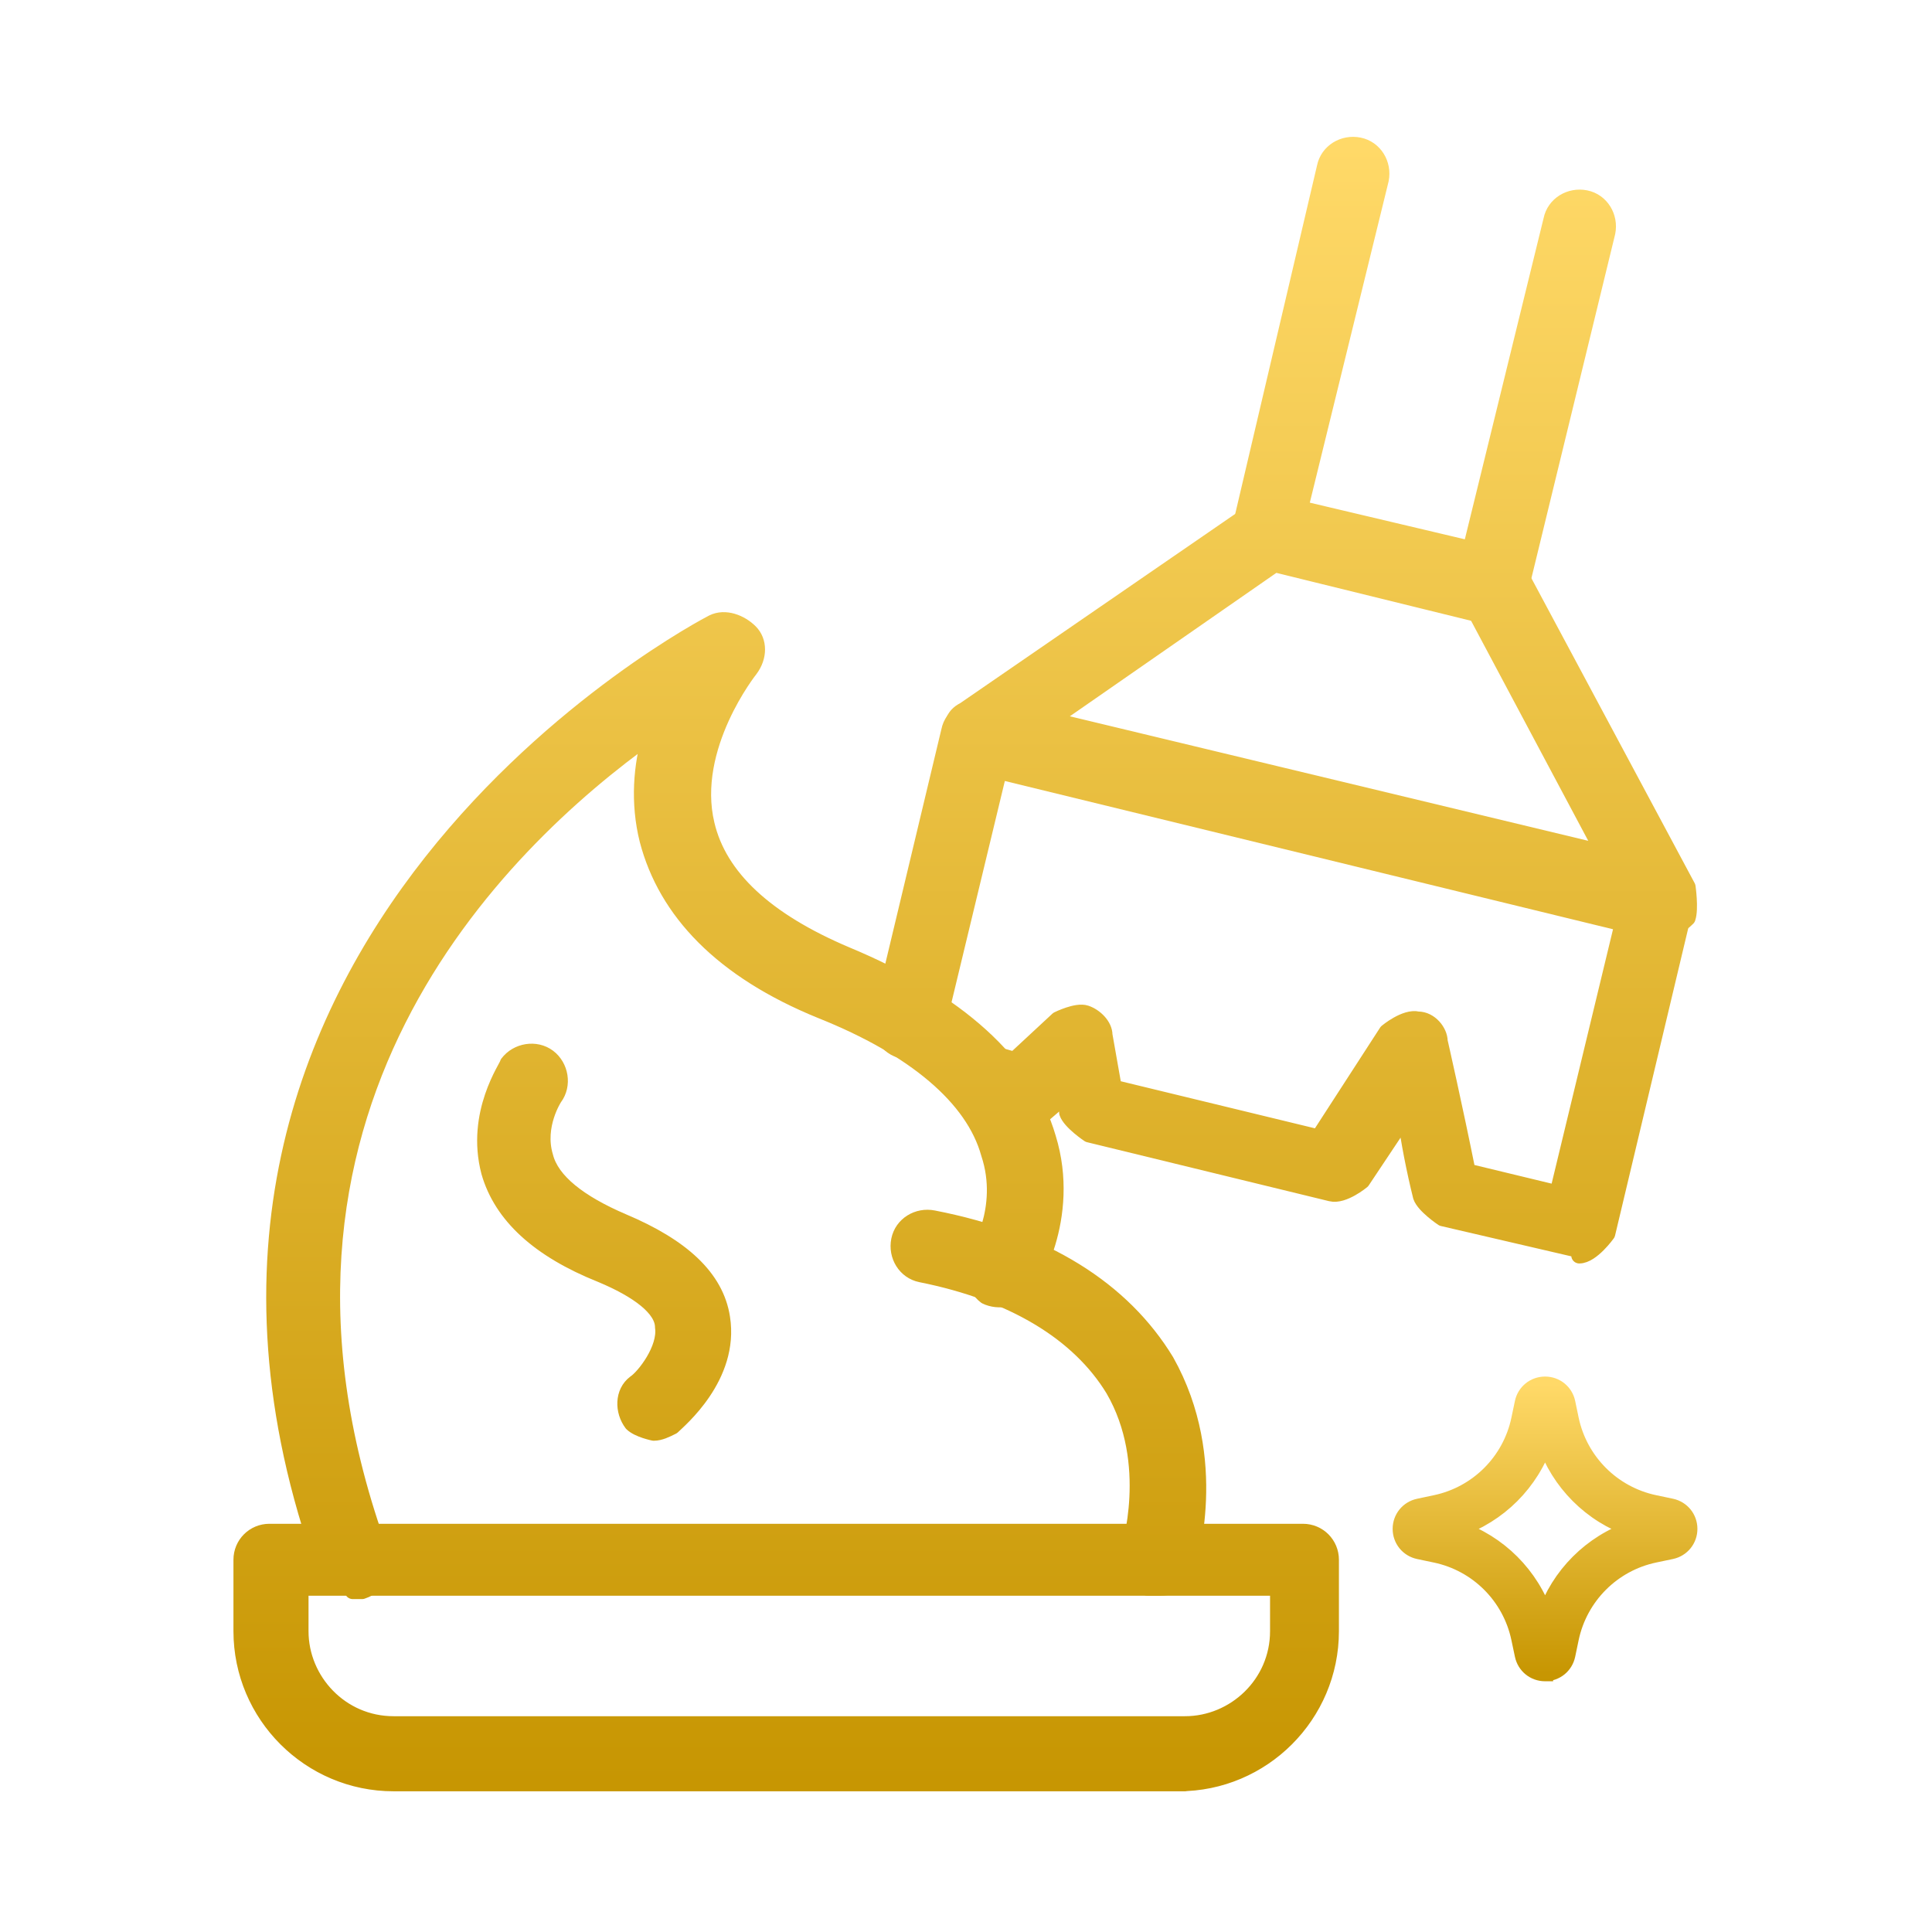
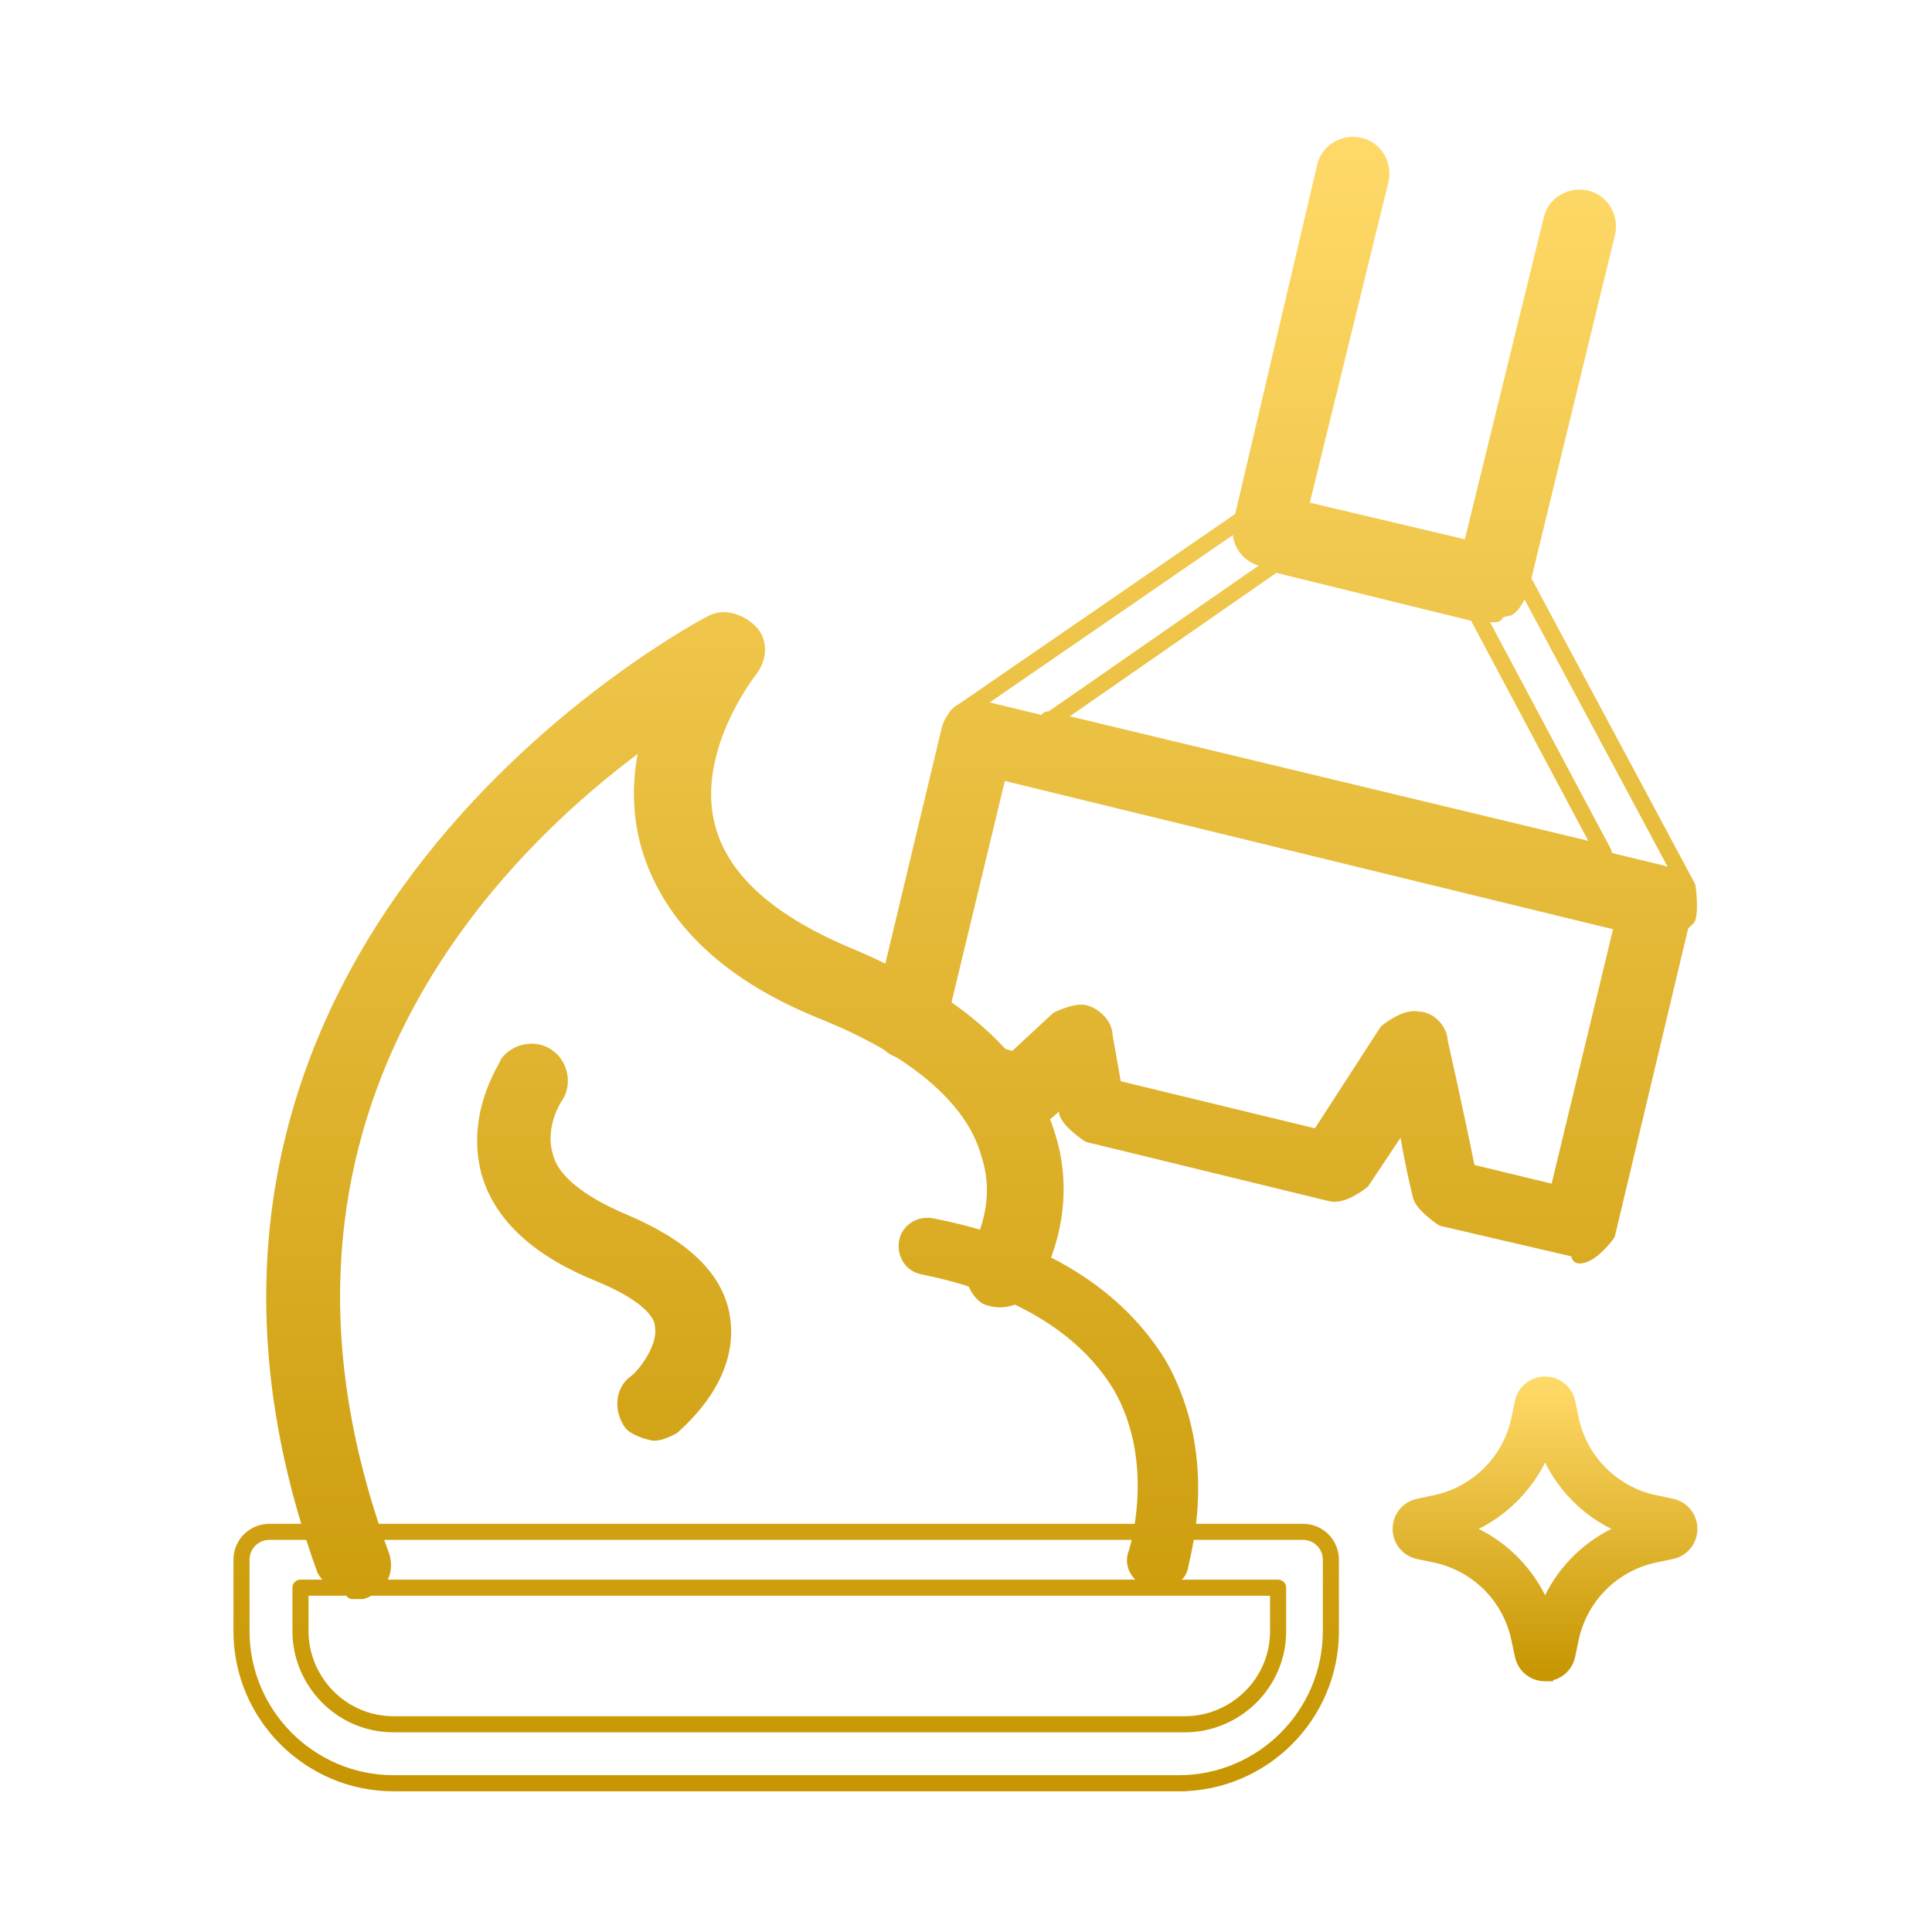
<svg xmlns="http://www.w3.org/2000/svg" width="120" height="120" viewBox="0 0 120 120" fill="none">
-   <path d="M73.602 110.76H24.446C19.241 110.76 15 106.519 15 101.314V96.88C15 95.917 15.771 95.145 16.735 95.145H80.928C81.891 95.145 82.663 95.917 82.663 96.88V101.314C82.663 106.519 78.422 110.76 73.217 110.76H73.602ZM18.663 98.615V101.314C18.663 104.399 21.169 107.097 24.446 107.097H73.602C76.687 107.097 79.385 104.591 79.385 101.314V98.615H18.663Z" fill="url(#paint0_linear_4857_805)" />
  <path d="M71.852 98.617C71.852 98.617 71.466 98.617 71.273 98.617C70.31 98.231 69.731 97.268 70.117 96.304C70.117 96.304 71.852 90.906 69.153 86.28C67.033 82.81 62.984 80.304 57.201 79.147C56.237 78.954 55.659 77.99 55.852 77.027C56.045 76.063 57.008 75.484 57.972 75.677C64.912 77.027 69.731 80.111 72.43 84.545C75.9 90.713 73.779 97.075 73.779 97.46C73.587 98.231 72.816 98.617 72.045 98.617H71.852Z" fill="url(#paint1_linear_4857_805)" />
  <path d="M21.909 98.629C21.909 98.629 20.56 98.244 20.174 97.472C6.102 58.533 43.885 38.87 44.27 38.677C45.041 38.292 46.005 38.677 46.584 39.256C47.162 39.834 47.162 40.798 46.584 41.569C46.584 41.569 42.728 46.388 43.885 51.207C44.656 54.484 47.548 57.183 52.56 59.304C59.499 62.195 63.74 66.051 65.09 70.677C66.632 75.689 63.933 79.93 63.74 79.93C63.162 80.701 62.005 80.894 61.234 80.509C60.463 79.93 60.27 78.774 60.656 78.003C60.656 78.003 62.584 75.111 61.427 71.641C60.463 68.171 56.801 65.087 51.017 62.774C44.849 60.268 41.379 56.605 40.222 52.171C39.644 49.858 39.837 47.545 40.415 45.617C30.969 52.364 13.62 69.135 23.644 96.509C24.029 97.472 23.644 98.436 22.487 98.822C22.295 98.822 22.102 98.822 21.909 98.822V98.629Z" fill="url(#paint2_linear_4857_805)" />
  <path d="M40.605 88.987C40.605 88.987 39.641 88.794 39.255 88.409C38.677 87.638 38.677 86.481 39.448 85.903C40.026 85.517 41.376 83.782 41.183 82.433C41.183 81.276 39.641 80.119 37.328 79.156C33.472 77.613 31.159 75.493 30.388 72.794C29.424 69.131 31.544 66.24 31.544 66.047C32.123 65.276 33.279 65.083 34.05 65.662C34.822 66.24 35.014 67.397 34.436 68.168C34.436 68.168 33.279 69.903 33.858 71.83C34.243 73.372 35.978 74.722 38.677 75.878C42.34 77.421 44.46 79.348 44.846 81.854C45.424 85.517 42.147 88.216 41.761 88.601C41.376 88.794 40.99 88.987 40.605 88.987Z" fill="url(#paint3_linear_4857_805)" />
-   <path d="M103.082 57.404C103.082 57.404 102.889 57.404 102.696 57.404L60.479 47.187C60.479 47.187 59.323 46.416 59.13 45.837C59.13 45.066 59.13 44.488 59.901 44.102L77.829 31.765C77.829 31.765 78.793 31.379 79.371 31.572L93.443 35.042C93.443 35.042 94.407 35.428 94.6 36.006L104.817 55.09C104.817 55.09 105.01 56.44 104.817 57.018C104.431 57.404 103.853 57.789 103.467 57.789L103.082 57.404ZM65.106 44.681L99.612 52.97L91.708 38.126L79.178 35.042L65.299 44.681H65.106Z" fill="url(#paint4_linear_4857_805)" />
  <path d="M92.893 38.145C92.893 38.145 92.701 38.145 92.508 38.145L78.436 34.675C77.472 34.483 76.893 33.519 77.086 32.555L82.291 10.386C82.484 9.422 83.448 8.844 84.411 9.037C85.375 9.23 85.954 10.194 85.761 11.157L80.749 31.591L91.351 34.097L96.363 13.663C96.556 12.7 97.52 12.121 98.484 12.314C99.448 12.507 100.026 13.471 99.833 14.434L94.436 36.603C94.436 36.603 94.05 37.567 93.664 37.76C93.472 37.76 93.086 37.953 92.701 37.953L92.893 38.145Z" fill="url(#paint5_linear_4857_805)" />
  <path d="M98.285 77.591C98.285 77.591 98.093 77.591 97.9 77.591L89.611 75.663C89.611 75.663 88.454 74.892 88.261 74.314C87.876 72.771 87.49 70.844 87.297 69.302L84.599 73.35C84.599 73.35 83.442 74.314 82.671 74.121L67.635 70.458C67.635 70.458 66.478 69.687 66.285 69.109V67.952L64.936 69.109C64.55 69.494 63.779 69.687 63.201 69.494L60.888 68.916C59.924 68.723 59.346 67.759 59.538 66.796C59.731 65.832 60.695 65.253 61.659 65.446L63.008 65.832L65.707 63.326C65.707 63.326 66.864 62.747 67.442 62.94C68.02 63.133 68.599 63.711 68.599 64.289L69.177 67.567L81.9 70.651L86.141 64.097C86.141 64.097 87.297 63.133 88.068 63.326C88.839 63.326 89.418 64.097 89.418 64.675C89.418 64.675 90.382 68.916 91.153 72.771L96.743 74.121L100.791 57.35L62.044 47.904L58.189 63.904C57.996 64.868 57.032 65.446 56.068 65.253C55.105 65.061 54.526 64.097 54.719 63.133L58.96 45.398C59.153 44.434 60.117 43.856 61.08 44.048L103.297 54.265C103.297 54.265 104.068 54.651 104.454 55.036C104.839 55.422 104.839 56 104.647 56.386L99.827 76.627C99.827 76.627 98.864 77.976 98.093 77.976L98.285 77.591Z" fill="url(#paint6_linear_4857_805)" />
  <path d="M73.602 110.76H24.446C19.241 110.76 15 106.519 15 101.314V96.88C15 95.917 15.771 95.145 16.735 95.145H80.928C81.891 95.145 82.663 95.917 82.663 96.88V101.314C82.663 106.519 78.422 110.76 73.217 110.76H73.602ZM18.663 98.615V101.314C18.663 104.399 21.169 107.097 24.446 107.097H73.602C76.687 107.097 79.385 104.591 79.385 101.314V98.615H18.663Z" stroke="url(#paint7_linear_4857_805)" stroke-linejoin="round" />
-   <path d="M71.852 98.617C71.852 98.617 71.466 98.617 71.273 98.617C70.31 98.231 69.731 97.268 70.117 96.304C70.117 96.304 71.852 90.906 69.153 86.28C67.033 82.81 62.984 80.304 57.201 79.147C56.237 78.954 55.659 77.99 55.852 77.027C56.045 76.063 57.008 75.484 57.972 75.677C64.912 77.027 69.731 80.111 72.43 84.545C75.9 90.713 73.779 97.075 73.779 97.46C73.587 98.231 72.816 98.617 72.045 98.617H71.852Z" stroke="url(#paint8_linear_4857_805)" stroke-linejoin="round" />
  <path d="M21.909 98.629C21.909 98.629 20.56 98.244 20.174 97.472C6.102 58.533 43.885 38.87 44.27 38.677C45.041 38.292 46.005 38.677 46.584 39.256C47.162 39.834 47.162 40.798 46.584 41.569C46.584 41.569 42.728 46.388 43.885 51.207C44.656 54.484 47.548 57.183 52.56 59.304C59.499 62.195 63.74 66.051 65.09 70.677C66.632 75.689 63.933 79.93 63.74 79.93C63.162 80.701 62.005 80.894 61.234 80.509C60.463 79.93 60.27 78.774 60.656 78.003C60.656 78.003 62.584 75.111 61.427 71.641C60.463 68.171 56.801 65.087 51.017 62.774C44.849 60.268 41.379 56.605 40.222 52.171C39.644 49.858 39.837 47.545 40.415 45.617C30.969 52.364 13.62 69.135 23.644 96.509C24.029 97.472 23.644 98.436 22.487 98.822C22.295 98.822 22.102 98.822 21.909 98.822V98.629Z" stroke="url(#paint9_linear_4857_805)" stroke-linejoin="round" />
  <path d="M40.605 88.987C40.605 88.987 39.641 88.794 39.255 88.409C38.677 87.638 38.677 86.481 39.448 85.903C40.026 85.517 41.376 83.782 41.183 82.433C41.183 81.276 39.641 80.119 37.328 79.156C33.472 77.613 31.159 75.493 30.388 72.794C29.424 69.131 31.544 66.24 31.544 66.047C32.123 65.276 33.279 65.083 34.05 65.662C34.822 66.24 35.014 67.397 34.436 68.168C34.436 68.168 33.279 69.903 33.858 71.83C34.243 73.372 35.978 74.722 38.677 75.878C42.34 77.421 44.46 79.348 44.846 81.854C45.424 85.517 42.147 88.216 41.761 88.601C41.376 88.794 40.99 88.987 40.605 88.987Z" stroke="url(#paint10_linear_4857_805)" stroke-linejoin="round" />
  <path d="M103.082 57.404C103.082 57.404 102.889 57.404 102.696 57.404L60.479 47.187C60.479 47.187 59.323 46.416 59.13 45.837C59.13 45.066 59.13 44.488 59.901 44.102L77.829 31.765C77.829 31.765 78.793 31.379 79.371 31.572L93.443 35.042C93.443 35.042 94.407 35.428 94.6 36.006L104.817 55.09C104.817 55.09 105.01 56.44 104.817 57.018C104.431 57.404 103.853 57.789 103.467 57.789L103.082 57.404ZM65.106 44.681L99.612 52.97L91.708 38.126L79.178 35.042L65.299 44.681H65.106Z" stroke="url(#paint11_linear_4857_805)" stroke-linejoin="round" />
  <path d="M92.893 38.145C92.893 38.145 92.701 38.145 92.508 38.145L78.436 34.675C77.472 34.483 76.893 33.519 77.086 32.555L82.291 10.386C82.484 9.422 83.448 8.844 84.411 9.037C85.375 9.23 85.954 10.194 85.761 11.157L80.749 31.591L91.351 34.097L96.363 13.663C96.556 12.7 97.52 12.121 98.484 12.314C99.448 12.507 100.026 13.471 99.833 14.434L94.436 36.603C94.436 36.603 94.05 37.567 93.664 37.76C93.472 37.76 93.086 37.953 92.701 37.953L92.893 38.145Z" stroke="url(#paint12_linear_4857_805)" stroke-linejoin="round" />
  <path d="M98.285 77.591C98.285 77.591 98.093 77.591 97.9 77.591L89.611 75.663C89.611 75.663 88.454 74.892 88.261 74.314C87.876 72.771 87.49 70.844 87.297 69.302L84.599 73.35C84.599 73.35 83.442 74.314 82.671 74.121L67.635 70.458C67.635 70.458 66.478 69.687 66.285 69.109V67.952L64.936 69.109C64.55 69.494 63.779 69.687 63.201 69.494L60.888 68.916C59.924 68.723 59.346 67.759 59.538 66.796C59.731 65.832 60.695 65.253 61.659 65.446L63.008 65.832L65.707 63.326C65.707 63.326 66.864 62.747 67.442 62.94C68.02 63.133 68.599 63.711 68.599 64.289L69.177 67.567L81.9 70.651L86.141 64.097C86.141 64.097 87.297 63.133 88.068 63.326C88.839 63.326 89.418 64.097 89.418 64.675C89.418 64.675 90.382 68.916 91.153 72.771L96.743 74.121L100.791 57.35L62.044 47.904L58.189 63.904C57.996 64.868 57.032 65.446 56.068 65.253C55.105 65.061 54.526 64.097 54.719 63.133L58.96 45.398C59.153 44.434 60.117 43.856 61.08 44.048L103.297 54.265C103.297 54.265 104.068 54.651 104.454 55.036C104.839 55.422 104.839 56 104.647 56.386L99.827 76.627C99.827 76.627 98.864 77.976 98.093 77.976L98.285 77.591Z" stroke="url(#paint13_linear_4857_805)" stroke-linejoin="round" />
  <path d="M95.966 103.926H95.962C95.287 103.923 94.722 103.462 94.584 102.802L94.365 101.767C93.816 99.153 91.774 97.112 89.162 96.563L88.121 96.344C87.46 96.204 87 95.633 87 94.962C87 94.29 87.46 93.721 88.121 93.58L89.159 93.36C91.773 92.812 93.816 90.77 94.365 88.159L94.584 87.118C94.722 86.463 95.29 86.003 95.962 86H95.966C96.638 86 97.206 86.458 97.348 87.115V87.12L97.564 88.157C98.116 90.768 100.158 92.81 102.767 93.359L103.808 93.578C104.469 93.721 104.929 94.287 104.929 94.96C104.929 95.633 104.469 96.2 103.813 96.342L102.767 96.561C100.158 97.11 98.116 99.152 97.564 101.766L97.348 102.802C97.209 103.465 96.639 103.925 95.966 103.925V103.926ZM90.544 94.962C93.096 95.823 95.102 97.829 95.966 100.381C96.829 97.831 98.837 95.823 101.385 94.962C98.837 94.1 96.829 92.094 95.966 89.542C95.102 92.091 93.096 94.1 90.544 94.962Z" fill="url(#paint14_linear_4857_805)" />
  <path d="M96.457 102.406V102.409M95.966 103.926H95.962C95.287 103.923 94.722 103.462 94.584 102.802L94.365 101.767C93.816 99.153 91.774 97.112 89.162 96.563L88.121 96.344C87.46 96.204 87 95.633 87 94.962C87 94.29 87.46 93.721 88.121 93.58L89.159 93.36C91.773 92.812 93.816 90.77 94.365 88.159L94.584 87.118C94.722 86.463 95.29 86.003 95.962 86H95.966C96.638 86 97.206 86.458 97.348 87.115V87.12L97.564 88.157C98.116 90.768 100.158 92.81 102.767 93.359L103.808 93.578C104.469 93.721 104.929 94.287 104.929 94.96C104.929 95.633 104.469 96.2 103.813 96.342L102.767 96.561C100.158 97.11 98.116 99.152 97.564 101.766L97.348 102.802C97.209 103.465 96.639 103.925 95.966 103.925V103.926ZM90.544 94.962C93.096 95.823 95.102 97.829 95.966 100.381C96.829 97.831 98.837 95.823 101.385 94.962C98.837 94.1 96.829 92.094 95.966 89.542C95.102 92.091 93.096 94.1 90.544 94.962Z" stroke="url(#paint15_linear_4857_805)" />
  <defs>
    <linearGradient id="paint0_linear_4857_805" x1="59.951" y1="9" x2="59.951" y2="110.76" gradientUnits="userSpaceOnUse">
      <stop stop-color="#FFD968" />
      <stop offset="1" stop-color="#C79602" />
    </linearGradient>
    <linearGradient id="paint1_linear_4857_805" x1="59.951" y1="9" x2="59.951" y2="110.76" gradientUnits="userSpaceOnUse">
      <stop stop-color="#FFD968" />
      <stop offset="1" stop-color="#C79602" />
    </linearGradient>
    <linearGradient id="paint2_linear_4857_805" x1="59.951" y1="9" x2="59.951" y2="110.76" gradientUnits="userSpaceOnUse">
      <stop stop-color="#FFD968" />
      <stop offset="1" stop-color="#C79602" />
    </linearGradient>
    <linearGradient id="paint3_linear_4857_805" x1="59.951" y1="9" x2="59.951" y2="110.76" gradientUnits="userSpaceOnUse">
      <stop stop-color="#FFD968" />
      <stop offset="1" stop-color="#C79602" />
    </linearGradient>
    <linearGradient id="paint4_linear_4857_805" x1="59.951" y1="9" x2="59.951" y2="110.76" gradientUnits="userSpaceOnUse">
      <stop stop-color="#FFD968" />
      <stop offset="1" stop-color="#C79602" />
    </linearGradient>
    <linearGradient id="paint5_linear_4857_805" x1="59.951" y1="9" x2="59.951" y2="110.76" gradientUnits="userSpaceOnUse">
      <stop stop-color="#FFD968" />
      <stop offset="1" stop-color="#C79602" />
    </linearGradient>
    <linearGradient id="paint6_linear_4857_805" x1="59.951" y1="9" x2="59.951" y2="110.76" gradientUnits="userSpaceOnUse">
      <stop stop-color="#FFD968" />
      <stop offset="1" stop-color="#C79602" />
    </linearGradient>
    <linearGradient id="paint7_linear_4857_805" x1="59.951" y1="9" x2="59.951" y2="110.76" gradientUnits="userSpaceOnUse">
      <stop stop-color="#FFD968" />
      <stop offset="1" stop-color="#C79602" />
    </linearGradient>
    <linearGradient id="paint8_linear_4857_805" x1="59.951" y1="9" x2="59.951" y2="110.76" gradientUnits="userSpaceOnUse">
      <stop stop-color="#FFD968" />
      <stop offset="1" stop-color="#C79602" />
    </linearGradient>
    <linearGradient id="paint9_linear_4857_805" x1="59.951" y1="9" x2="59.951" y2="110.76" gradientUnits="userSpaceOnUse">
      <stop stop-color="#FFD968" />
      <stop offset="1" stop-color="#C79602" />
    </linearGradient>
    <linearGradient id="paint10_linear_4857_805" x1="59.951" y1="9" x2="59.951" y2="110.76" gradientUnits="userSpaceOnUse">
      <stop stop-color="#FFD968" />
      <stop offset="1" stop-color="#C79602" />
    </linearGradient>
    <linearGradient id="paint11_linear_4857_805" x1="59.951" y1="9" x2="59.951" y2="110.76" gradientUnits="userSpaceOnUse">
      <stop stop-color="#FFD968" />
      <stop offset="1" stop-color="#C79602" />
    </linearGradient>
    <linearGradient id="paint12_linear_4857_805" x1="59.951" y1="9" x2="59.951" y2="110.76" gradientUnits="userSpaceOnUse">
      <stop stop-color="#FFD968" />
      <stop offset="1" stop-color="#C79602" />
    </linearGradient>
    <linearGradient id="paint13_linear_4857_805" x1="59.951" y1="9" x2="59.951" y2="110.76" gradientUnits="userSpaceOnUse">
      <stop stop-color="#FFD968" />
      <stop offset="1" stop-color="#C79602" />
    </linearGradient>
    <linearGradient id="paint14_linear_4857_805" x1="95.965" y1="86" x2="95.965" y2="103.926" gradientUnits="userSpaceOnUse">
      <stop stop-color="#FFD968" />
      <stop offset="1" stop-color="#C79602" />
    </linearGradient>
    <linearGradient id="paint15_linear_4857_805" x1="95.965" y1="86" x2="95.965" y2="103.926" gradientUnits="userSpaceOnUse">
      <stop stop-color="#FFD968" />
      <stop offset="1" stop-color="#C79602" />
    </linearGradient>
  </defs>
</svg>